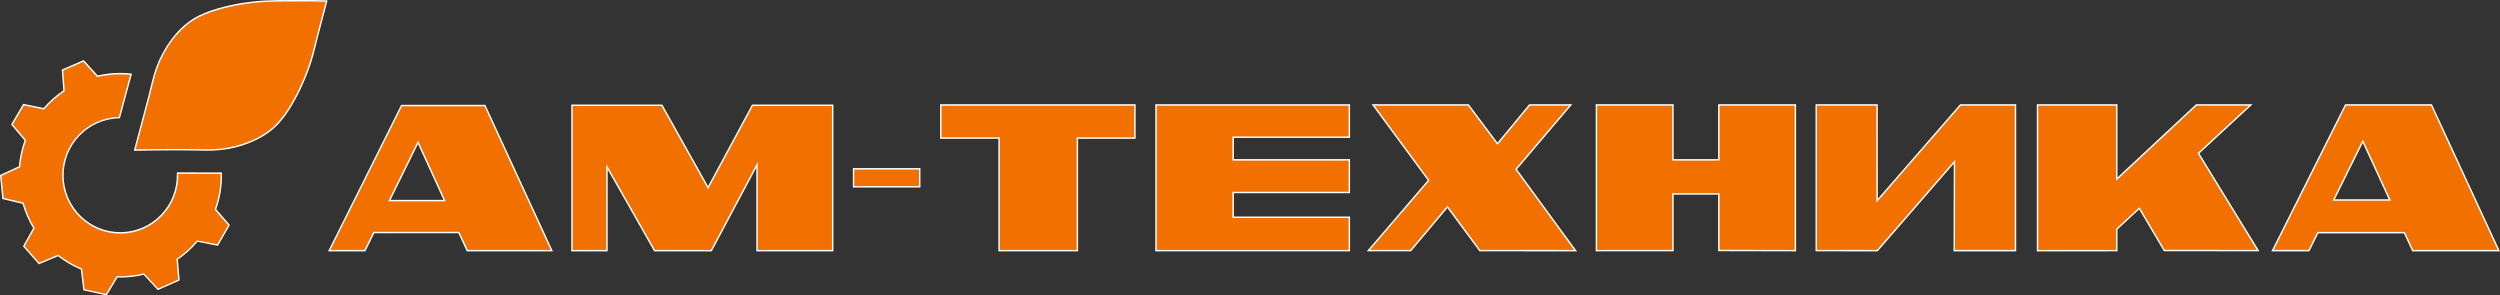
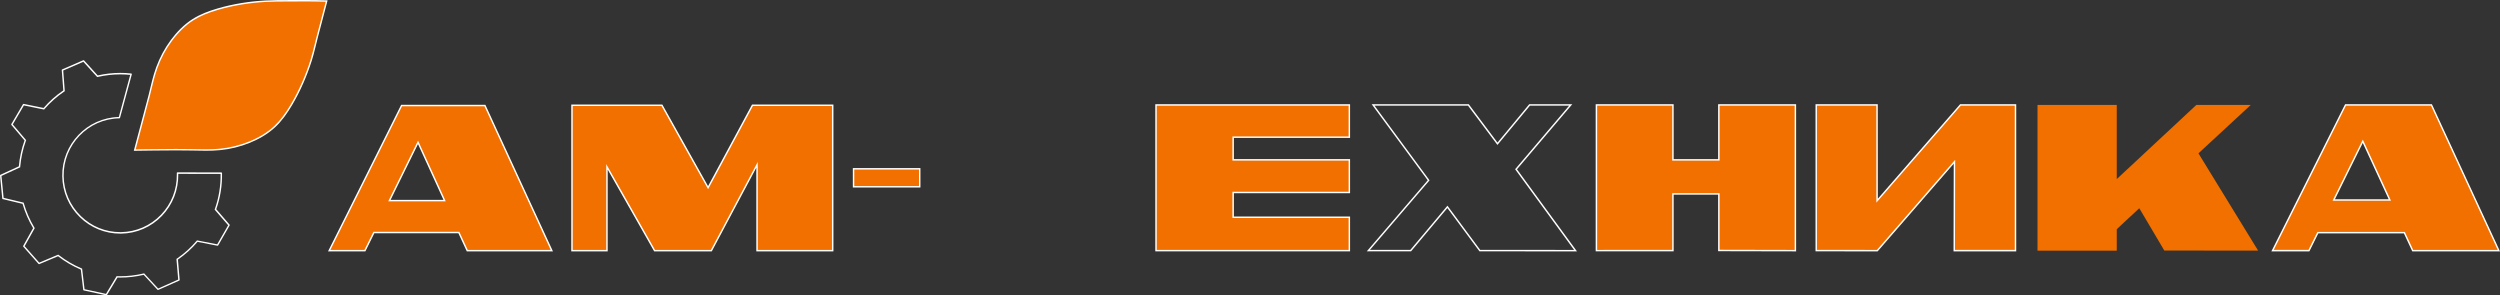
<svg xmlns="http://www.w3.org/2000/svg" width="364" height="43" viewBox="0 0 364 43" fill="none">
  <rect x="0" y="0" width="364" height="43" fill="#333333" stroke="none" />
-   <path d="M12.23 42.198L12.217 42.193L12.215 42.183L12.213 42.178L11.858 39.188L11.801 39.165C10.627 38.668 9.52 38.019 8.511 37.236L8.463 37.197L5.684 38.365L5.669 38.35L3.466 35.859L3.472 35.846V35.838L4.937 33.215L4.905 33.162C4.247 32.065 3.734 30.885 3.377 29.653L3.36 29.594L0.444 28.896L0.431 28.892L0.429 28.877L0.106 25.552L2.844 24.29L2.851 24.228C2.961 22.952 3.239 21.695 3.672 20.489L3.693 20.432L1.747 18.14L1.74 18.129L1.747 18.116L1.749 18.11L3.43 15.24L3.438 15.242L3.453 15.235L6.385 15.837L6.425 15.79C7.263 14.826 8.223 13.972 9.28 13.255L9.331 13.221L9.099 10.201L12.147 8.874L12.162 8.867L12.173 8.878L14.193 11.102L14.253 11.089C15.322 10.845 16.418 10.722 17.511 10.722C18.031 10.722 18.559 10.749 19.079 10.807L19.09 10.809V10.824L17.386 17.118L17.381 17.128C12.78 17.207 9.095 21.029 9.169 25.654C9.205 27.895 10.105 29.986 11.706 31.546C13.27 33.07 15.335 33.911 17.519 33.911H17.642C19.871 33.875 21.951 32.97 23.503 31.361C25.054 29.752 25.888 27.632 25.852 25.392C25.852 25.334 25.848 25.208 25.848 25.208L32.222 25.221C32.26 27.003 31.98 28.755 31.392 30.436L31.371 30.496L33.345 32.78L33.343 32.791L31.679 35.689L28.722 35.112L28.682 35.159C27.852 36.133 26.899 36.992 25.85 37.718L25.799 37.754L26.056 40.772L26.048 40.776L26.054 40.772L23.004 42.131L22.987 42.119L20.954 39.914L20.894 39.929C19.786 40.191 18.648 40.326 17.513 40.326C17.377 40.326 17.241 40.324 17.105 40.32L17.044 40.317L15.484 42.906L15.482 42.908C15.48 42.904 12.23 42.198 12.23 42.198Z" fill="#F17000" />
  <path d="M12.134 9L14.072 11.134L14.155 11.225L14.276 11.198C15.339 10.954 16.426 10.833 17.511 10.833C17.991 10.833 18.477 10.856 18.958 10.905L17.299 17.032C12.676 17.148 8.989 21.002 9.061 25.658C9.097 27.927 10.008 30.046 11.629 31.625C13.215 33.168 15.306 34.02 17.517 34.02C17.56 34.02 17.6 34.02 17.642 34.02C19.899 33.983 22.006 33.066 23.577 31.438C25.148 29.807 25.992 27.66 25.956 25.392C25.956 25.366 25.954 25.343 25.954 25.317L32.118 25.33C32.141 27.058 31.863 28.766 31.29 30.402L31.25 30.52L31.331 30.614L33.218 32.795L31.623 35.571L28.803 35.021L28.682 34.997L28.601 35.091C27.777 36.056 26.831 36.911 25.789 37.633L25.687 37.703L25.697 37.827L25.944 40.706L23.027 42.006L21.07 39.889L20.985 39.797L20.864 39.825C19.765 40.085 18.634 40.217 17.509 40.217C17.373 40.217 17.239 40.215 17.103 40.211L16.98 40.206L16.916 40.313L15.429 42.785L12.313 42.106L11.973 39.236L11.958 39.112L11.844 39.063C10.678 38.57 9.579 37.925 8.577 37.148L8.479 37.074L8.365 37.121L5.714 38.237L3.593 35.842L5.001 33.322L5.06 33.213L4.996 33.106C4.343 32.018 3.833 30.846 3.479 29.623L3.445 29.504L3.324 29.474L0.529 28.804L0.216 25.614L2.829 24.41L2.942 24.359L2.952 24.235C3.063 22.967 3.337 21.719 3.767 20.524L3.81 20.406L3.729 20.312L1.861 18.114L3.481 15.353L6.298 15.929L6.419 15.955L6.499 15.861C7.331 14.902 8.284 14.055 9.333 13.345L9.435 13.274L9.426 13.15L9.205 10.269L12.134 9ZM12.162 8.765C12.156 8.765 12.149 8.767 12.143 8.767C12.134 8.769 12.128 8.769 12.12 8.771C12.12 8.771 12.117 8.771 12.115 8.771L9.053 10.103C9.05 10.103 9.05 10.105 9.05 10.105C9.042 10.109 9.038 10.114 9.031 10.118C9.027 10.122 9.021 10.124 9.016 10.129C9.012 10.135 9.008 10.141 9.006 10.146C9.002 10.152 8.997 10.156 8.995 10.163C8.993 10.169 8.993 10.175 8.991 10.182C8.989 10.19 8.989 10.197 8.989 10.205C8.989 10.207 8.989 10.207 8.989 10.21L9.216 13.165C8.153 13.887 7.185 14.745 6.342 15.718L3.453 15.127H3.451C3.447 15.127 3.443 15.127 3.438 15.127C3.432 15.127 3.428 15.127 3.422 15.129C3.417 15.129 3.411 15.129 3.407 15.129C3.398 15.131 3.392 15.135 3.385 15.137C3.379 15.139 3.373 15.142 3.368 15.146C3.364 15.15 3.36 15.154 3.358 15.156C3.351 15.163 3.345 15.169 3.341 15.176L3.339 15.178L1.645 18.067C1.645 18.07 1.645 18.07 1.643 18.072C1.639 18.078 1.636 18.087 1.634 18.095C1.632 18.102 1.63 18.108 1.63 18.112C1.63 18.119 1.63 18.127 1.632 18.134C1.632 18.14 1.632 18.146 1.634 18.155C1.636 18.161 1.641 18.166 1.643 18.172C1.647 18.178 1.649 18.187 1.653 18.193C1.653 18.193 1.653 18.195 1.656 18.195L3.57 20.449C3.133 21.663 2.855 22.929 2.742 24.216L0.062 25.449C0.059 25.449 0.059 25.451 0.059 25.451C0.053 25.456 0.047 25.46 0.04 25.466C0.036 25.471 0.03 25.473 0.025 25.479C0.021 25.483 0.019 25.49 0.015 25.496C0.011 25.503 0.006 25.507 0.004 25.515C0.002 25.522 0.002 25.528 0.002 25.535C4.53467e-07 25.543 0 25.549 0 25.558C0 25.56 0 25.56 0 25.562L0.325 28.9C0.325 28.902 0.325 28.902 0.327 28.904C0.327 28.911 0.329 28.915 0.331 28.921C0.333 28.93 0.335 28.936 0.34 28.943C0.342 28.947 0.346 28.951 0.35 28.956C0.354 28.962 0.361 28.968 0.367 28.973C0.371 28.977 0.376 28.979 0.382 28.981C0.388 28.985 0.397 28.99 0.405 28.992C0.408 28.992 0.41 28.994 0.412 28.994L3.279 29.681C3.638 30.921 4.156 32.108 4.818 33.213L3.375 35.797C3.375 35.8 3.375 35.8 3.373 35.802C3.368 35.808 3.368 35.817 3.366 35.825C3.364 35.832 3.362 35.838 3.362 35.842C3.362 35.849 3.364 35.857 3.364 35.864C3.364 35.87 3.364 35.876 3.366 35.883C3.368 35.889 3.373 35.894 3.375 35.9C3.379 35.906 3.381 35.915 3.388 35.919C3.388 35.921 3.388 35.921 3.39 35.923L5.61 38.429C5.614 38.433 5.62 38.437 5.625 38.44C5.629 38.444 5.633 38.446 5.637 38.448C5.654 38.457 5.671 38.463 5.69 38.463C5.703 38.463 5.718 38.461 5.731 38.454H5.733L8.452 37.311C9.469 38.1 10.583 38.753 11.765 39.253L12.115 42.196C12.115 42.198 12.115 42.198 12.115 42.2C12.117 42.206 12.12 42.213 12.122 42.217C12.124 42.223 12.126 42.232 12.13 42.238C12.132 42.242 12.137 42.247 12.141 42.251C12.145 42.257 12.151 42.264 12.158 42.268C12.162 42.272 12.166 42.275 12.173 42.277C12.179 42.281 12.188 42.285 12.196 42.287C12.198 42.287 12.2 42.289 12.202 42.289L15.463 42.998C15.471 43 15.477 43 15.486 43C15.503 43 15.518 42.996 15.533 42.987C15.537 42.985 15.539 42.983 15.543 42.981C15.558 42.972 15.571 42.962 15.579 42.947L17.108 40.411C17.245 40.416 17.381 40.418 17.517 40.418C18.663 40.418 19.805 40.283 20.922 40.019L22.927 42.189C22.932 42.193 22.938 42.196 22.942 42.2C22.947 42.204 22.951 42.206 22.955 42.208C22.972 42.217 22.989 42.223 23.006 42.223C23.021 42.223 23.034 42.219 23.046 42.215H23.049L26.099 40.855C26.101 40.855 26.101 40.853 26.101 40.853C26.107 40.849 26.113 40.845 26.12 40.84C26.124 40.836 26.13 40.834 26.135 40.828C26.139 40.823 26.143 40.817 26.145 40.81C26.149 40.804 26.154 40.8 26.156 40.793C26.158 40.787 26.158 40.781 26.16 40.774C26.162 40.766 26.162 40.759 26.162 40.751C26.162 40.749 26.162 40.749 26.162 40.746L25.91 37.793C26.967 37.061 27.926 36.194 28.762 35.215L31.655 35.78C31.662 35.782 31.67 35.782 31.677 35.782C31.694 35.782 31.708 35.778 31.723 35.77C31.727 35.768 31.73 35.766 31.734 35.763C31.749 35.755 31.761 35.742 31.77 35.727L33.438 32.822C33.438 32.82 33.438 32.82 33.44 32.818C33.445 32.812 33.445 32.803 33.447 32.797C33.449 32.791 33.451 32.784 33.451 32.778L33.447 32.737C33.445 32.731 33.443 32.727 33.438 32.722C33.434 32.714 33.432 32.707 33.425 32.701L33.423 32.699L31.49 30.462C32.082 28.772 32.364 27.007 32.328 25.215V25.212C32.328 25.202 32.324 25.193 32.322 25.183C32.32 25.178 32.322 25.174 32.32 25.172C32.305 25.138 32.275 25.114 32.237 25.108C32.23 25.106 32.226 25.104 32.22 25.104L25.848 25.091H25.846H25.844C25.835 25.091 25.829 25.095 25.823 25.095C25.816 25.097 25.81 25.097 25.803 25.099C25.797 25.101 25.791 25.108 25.784 25.112C25.78 25.116 25.774 25.118 25.77 25.123C25.765 25.129 25.761 25.136 25.757 25.142C25.753 25.148 25.748 25.153 25.746 25.159C25.744 25.165 25.742 25.174 25.742 25.183C25.74 25.189 25.738 25.193 25.738 25.2V25.202V25.204C25.74 25.264 25.742 25.323 25.742 25.383C25.776 27.594 24.952 29.688 23.422 31.277C21.892 32.865 19.837 33.759 17.636 33.796C17.596 33.796 17.555 33.796 17.515 33.796C15.359 33.796 13.325 32.972 11.776 31.461C10.197 29.922 9.307 27.857 9.271 25.643C9.199 21.076 12.835 17.303 17.377 17.233C17.398 17.233 17.417 17.224 17.434 17.214C17.439 17.212 17.441 17.209 17.443 17.207C17.458 17.195 17.471 17.177 17.477 17.156C17.477 17.154 17.479 17.154 17.479 17.152L19.192 10.833C19.192 10.831 19.192 10.826 19.192 10.824C19.192 10.822 19.194 10.818 19.194 10.816C19.194 10.811 19.192 10.807 19.192 10.803C19.192 10.794 19.192 10.788 19.19 10.782C19.188 10.775 19.186 10.769 19.183 10.762C19.181 10.756 19.177 10.749 19.173 10.743C19.169 10.737 19.164 10.732 19.16 10.728C19.156 10.724 19.149 10.72 19.145 10.715C19.139 10.711 19.132 10.709 19.126 10.705C19.122 10.703 19.12 10.7 19.115 10.698C19.113 10.698 19.113 10.698 19.111 10.698H19.109C19.107 10.698 19.107 10.698 19.107 10.698C19.105 10.698 19.103 10.696 19.099 10.696C18.568 10.639 18.037 10.611 17.509 10.611C16.407 10.611 15.31 10.735 14.227 10.982L12.239 8.793L12.236 8.79C12.23 8.784 12.224 8.782 12.217 8.778C12.211 8.773 12.207 8.769 12.2 8.767C12.194 8.765 12.185 8.763 12.179 8.763C12.177 8.767 12.171 8.765 12.162 8.765Z" fill="white" />
  <path d="M21.737 13.857L21.868 13.304C22.144 12.145 22.429 10.946 22.84 9.815C23.354 8.406 24.067 7.079 24.963 5.873C25.899 4.61 26.939 3.607 28.051 2.894C29.021 2.273 30.191 1.774 31.734 1.325C32.837 1.005 34.009 0.743 35.219 0.546C36.363 0.361 37.524 0.237 38.668 0.175C39.727 0.12 40.806 0.117 41.85 0.115L42.72 0.113C43.202 0.111 43.684 0.111 44.163 0.111C45.104 0.111 46.328 0.115 47.562 0.156L46.207 5.314C46.112 5.681 46.014 6.072 45.916 6.471C45.721 7.267 45.52 8.093 45.29 8.81C44.942 9.909 44.528 11.006 44.059 12.071C43.565 13.197 43.015 14.273 42.427 15.263C41.604 16.65 40.829 17.662 39.984 18.447C39.016 19.348 37.787 20.105 36.336 20.697C34.947 21.262 33.491 21.621 32.005 21.762C31.403 21.819 30.751 21.847 29.957 21.847C29.439 21.847 28.911 21.836 28.401 21.823L27.839 21.813C27.128 21.8 26.385 21.794 25.566 21.794C24.186 21.794 22.783 21.813 21.425 21.832C20.82 21.84 20.215 21.849 19.61 21.855L21.737 13.857Z" fill="#F17000" />
  <path d="M44.163 0.213C45.07 0.213 46.241 0.218 47.428 0.254L46.108 5.282C46.01 5.649 45.917 6.033 45.817 6.441C45.621 7.237 45.42 8.058 45.193 8.773C44.847 9.868 44.433 10.961 43.966 12.024C43.471 13.146 42.926 14.217 42.34 15.206C41.523 16.584 40.752 17.587 39.918 18.366C38.959 19.258 37.743 20.009 36.301 20.594C34.924 21.155 33.476 21.512 32.001 21.653C31.401 21.71 30.753 21.738 29.962 21.738C29.446 21.738 28.917 21.727 28.408 21.717C28.221 21.712 28.032 21.708 27.845 21.706C27.134 21.693 26.389 21.687 25.57 21.687C24.188 21.687 22.785 21.706 21.429 21.723C20.871 21.729 20.313 21.738 19.754 21.744L21.841 13.882C21.885 13.699 21.928 13.515 21.972 13.332C22.248 12.175 22.531 10.978 22.942 9.853C23.452 8.453 24.161 7.136 25.05 5.939C25.98 4.686 27.009 3.692 28.111 2.986C29.07 2.369 30.231 1.876 31.764 1.43C32.863 1.11 34.032 0.849 35.236 0.653C36.376 0.467 37.533 0.344 38.675 0.284C39.731 0.228 40.81 0.226 41.854 0.224H42.051L42.724 0.222C43.204 0.216 43.684 0.213 44.163 0.213ZM44.163 0C43.459 0 42.756 0.004 42.051 0.004C40.922 0.006 39.791 0.006 38.664 0.066C37.505 0.128 36.348 0.252 35.204 0.437C34.026 0.63 32.859 0.884 31.706 1.221C30.409 1.598 29.127 2.076 27.998 2.802C26.788 3.579 25.75 4.637 24.882 5.807C23.978 7.025 23.261 8.366 22.745 9.776C22.265 11.089 21.966 12.465 21.637 13.829L19.478 21.958C21.514 21.936 23.541 21.896 25.572 21.896C26.328 21.896 27.085 21.902 27.843 21.915C28.55 21.928 29.259 21.949 29.964 21.949C30.651 21.949 31.339 21.93 32.023 21.864C33.51 21.721 34.981 21.36 36.382 20.79C37.728 20.242 39.01 19.501 40.063 18.52C41.047 17.604 41.831 16.48 42.523 15.312C43.138 14.275 43.679 13.206 44.161 12.107C44.63 11.04 45.042 9.947 45.394 8.835C45.738 7.753 46.023 6.432 46.311 5.333L47.7 0.045C46.522 0.009 45.341 0 44.163 0Z" fill="white" />
-   <path d="M145.471 36.493V20.103H136.983V15.28H165.243V20.103H156.869V36.493H145.471Z" fill="#F17000" />
-   <path d="M165.137 15.387V19.996H156.975H156.763V20.21V36.386H145.578V20.21V19.996H145.365H137.09V15.387H165.137ZM165.349 15.173H136.877V20.21H145.365V36.6H156.975V20.21H165.349V15.173Z" fill="white" />
  <path d="M168.316 36.493V15.28H196.465V19.975H179.546V23.275H196.465V28.027H179.546V31.634H196.465V36.493H168.316Z" fill="#F17000" />
  <path d="M196.359 15.387V19.868H179.653H179.44V20.082V23.168V23.381H179.653H196.359V27.92H179.653H179.44V28.134V31.527V31.74H179.653H196.359V36.386H168.422V15.389H196.359V15.387ZM196.571 15.173H168.21V36.598H196.571V31.525H179.653V28.132H196.571V23.166H179.653V20.08H196.571V15.173Z" fill="white" />
-   <path d="M215.464 36.491L210.743 30.121L205.395 36.491H199.231L208.007 26.256L199.921 15.28H213.795L218.03 20.931L222.704 15.28H228.693L220.738 24.643L229.396 36.493L215.464 36.491Z" fill="#F17000" />
  <path d="M228.464 15.387L220.711 24.51L220.6 24.638L220.7 24.775L229.184 36.386L215.515 36.384L210.907 30.163L210.748 29.948L210.576 30.153L205.346 36.382H199.464L208.033 26.388L208.143 26.258L208.041 26.121L200.131 15.387H213.742L217.864 20.889L218.026 21.104L218.198 20.897L222.755 15.389H228.464V15.387ZM228.925 15.173H222.655L218.034 20.76L213.851 15.173H199.713L207.874 26.249L199.001 36.598H205.445L210.739 30.291L215.411 36.598L229.606 36.6L220.874 24.649L228.925 15.173Z" fill="white" />
  <path d="M250.265 36.472V28.241H243.581V36.489L232.44 36.493V15.28H243.581V23.273H250.265V15.28H261.408V36.495L250.265 36.472Z" fill="#F17000" />
  <path d="M261.302 15.387V36.388L250.371 36.365V28.347V28.134H250.158H243.685H243.473V28.347V36.382L232.544 36.386V15.389H243.473V23.168V23.381H243.685H250.158H250.371V23.168V15.389H261.302V15.387ZM261.514 15.173H250.158V23.166H243.685V15.173H232.331V36.598L243.685 36.593V28.345H250.158V36.576L261.514 36.6V15.173Z" fill="white" />
  <path d="M264.443 36.491V15.28H273.296L273.302 29.224L285.439 15.28L293.456 15.282V36.491H284.539L284.569 23.548L273.334 36.493L264.443 36.491Z" fill="#F17000" />
  <path d="M273.19 15.387L273.196 28.94V29.508L273.568 29.081L285.486 15.387H293.348V36.384H284.643L284.673 23.834L284.675 23.262L284.301 23.693L273.286 36.386L264.549 36.384V15.387H273.19ZM285.392 15.173L273.411 28.94L273.404 15.173H264.339V36.598L273.383 36.6L284.463 23.834L284.433 36.6H293.562V15.175L285.392 15.173Z" fill="white" />
  <path d="M296.661 15.282L308.201 15.28V26.072L319.786 15.28L327.711 15.278L320.094 22.325L328.783 36.491L315.123 36.476L311.48 30.317L308.201 33.369V36.493L296.661 36.5V15.282Z" fill="#F17000" />
-   <path d="M327.44 15.385L320.087 22.184L319.958 22.303L320.049 22.453L328.594 36.382L315.184 36.367L311.64 30.375L311.506 30.148L311.313 30.328L308.165 33.258L308.097 33.322V33.416V36.386L296.769 36.395V15.389H308.097V25.829V26.318L308.454 25.985L319.828 15.389L327.44 15.385ZM327.983 15.171L319.743 15.174L308.307 25.827V15.174H296.555V36.606L308.307 36.598V33.414L311.457 30.484L315.063 36.581L328.974 36.596L320.229 22.34L327.983 15.171Z" fill="white" />
  <path d="M330.882 36.491L341.51 15.278L354.016 15.274L363.832 36.491H351.29L350.074 33.877H337.477L336.178 36.491H330.882ZM339.788 29.124H347.96L344.023 20.566L339.788 29.124Z" fill="#F17000" />
  <path d="M353.95 15.383L363.669 36.386H351.36L350.201 33.894L350.144 33.77H350.008H337.545H337.413L337.354 33.887L336.114 36.384H331.054L341.573 15.385L353.95 15.383ZM339.619 29.231H339.96H347.795H348.128L347.988 28.928L344.212 20.722L344.025 20.319L343.828 20.718L339.769 28.924L339.619 29.231ZM354.084 15.169L341.444 15.174L330.71 36.6H336.246L337.545 33.986H350.008L351.225 36.6H364L354.084 15.169ZM339.96 29.017L344.019 20.812L347.795 29.017H339.96Z" fill="white" />
  <path d="M133.91 24.578H124.278V27.195H133.91V24.578Z" fill="#F17000" />
  <path d="M133.804 27.088H124.384V24.685H133.804V27.088ZM134.016 24.472H124.172V27.302H134.016V24.472Z" fill="white" />
  <path d="M68.035 36.499L66.809 33.853H54.436L53.127 36.499H47.929L58.471 15.363H70.604L80.346 36.499H68.035ZM56.701 29.203H64.731L60.861 20.728L56.701 29.203Z" fill="#F17000" />
  <path d="M70.536 15.472L80.18 36.395H68.103L66.934 33.872L66.876 33.749H66.741H54.502H54.371L54.311 33.866L53.059 36.393H48.099L58.535 15.47H70.536V15.472ZM56.531 29.31H56.873H64.567H64.898L64.76 29.007L61.052 20.886L60.865 20.479L60.668 20.88L56.682 29L56.531 29.31ZM70.671 15.259H58.406L47.757 36.608H53.193L54.502 33.962H66.741L67.967 36.608H80.514L70.671 15.259ZM56.873 29.096L60.859 20.976L64.567 29.096H56.873Z" fill="white" />
  <path d="M110.225 36.499V23.994L103.566 36.499H95.312L88.373 24.29V36.499H83.281V15.323H96.373L103.095 27.321L109.56 15.323H121.241V36.499H110.225Z" fill="#F17000" />
  <path d="M121.135 15.43V36.395H110.331V24.418V23.567L109.932 24.318L103.503 36.395H95.373L88.664 24.587L88.267 23.889V24.694V36.395H83.388V15.43H96.312L102.908 27.205L103.097 27.543L103.28 27.203L109.624 15.432H121.135V15.43ZM121.347 15.216H109.497L103.093 27.101L96.435 15.216H83.175V36.608H88.48V24.694L95.25 36.608H103.63L110.119 24.418V36.608H121.347V15.216Z" fill="white" />
</svg>